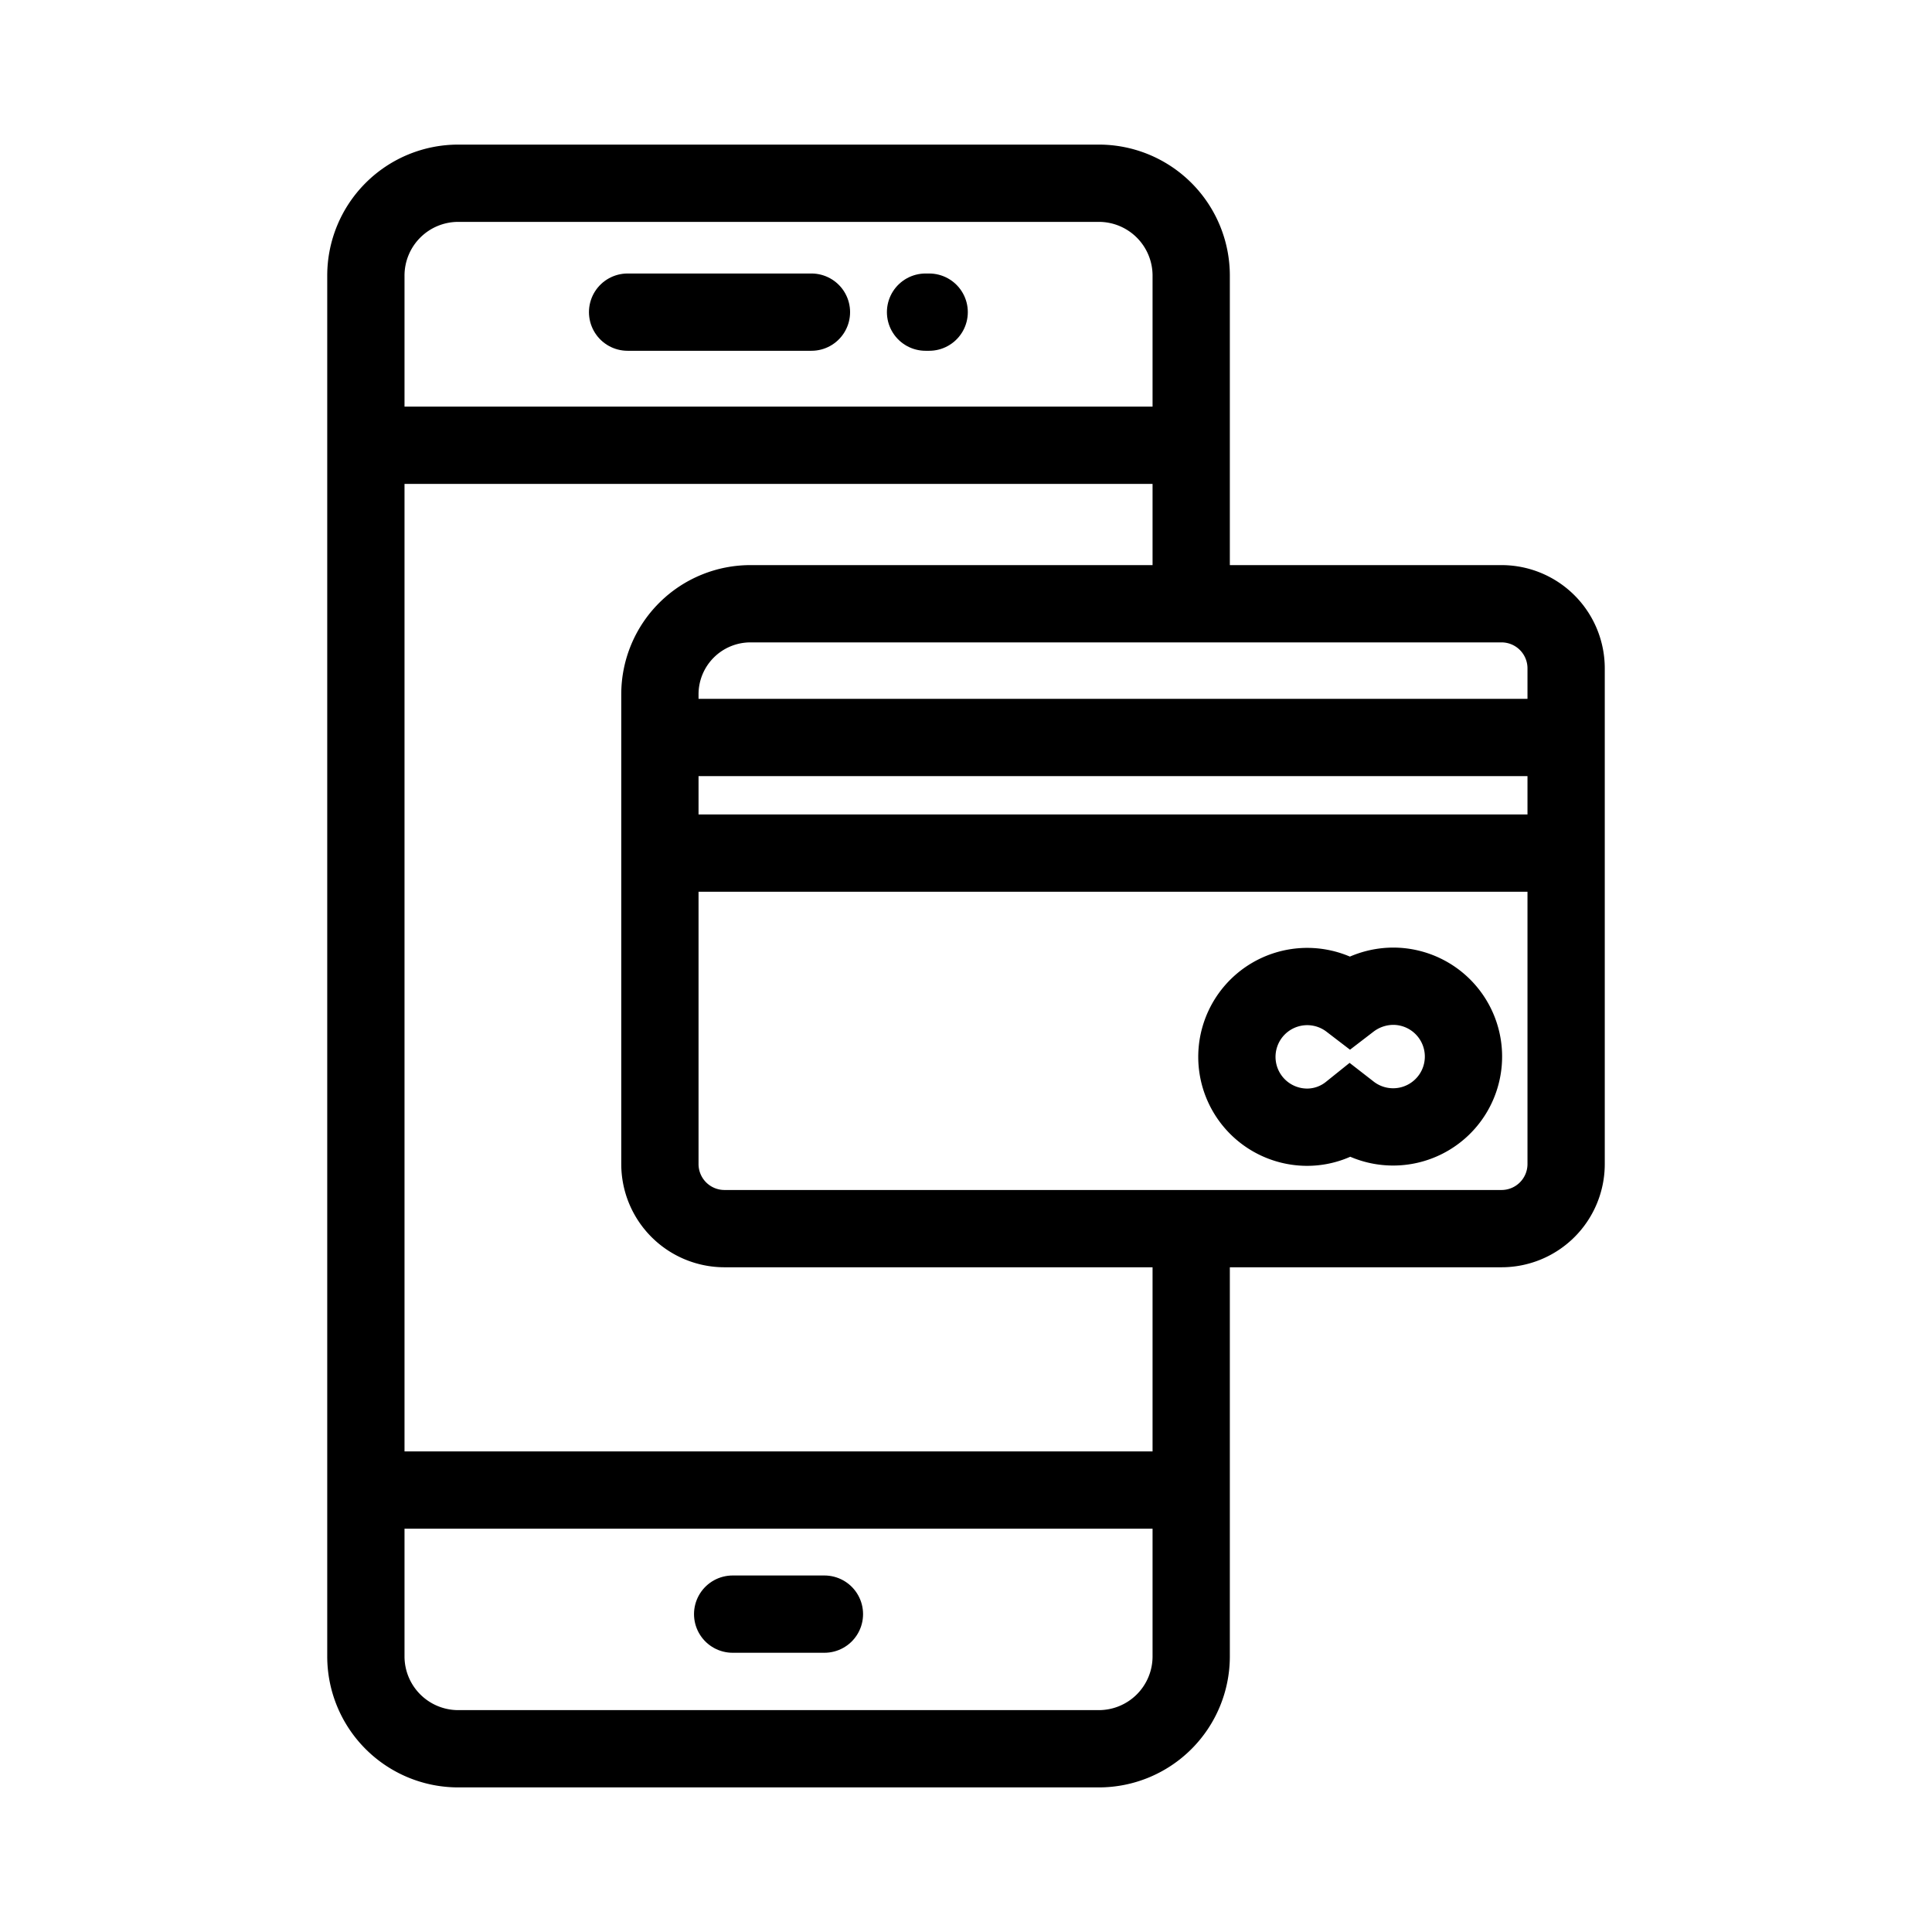
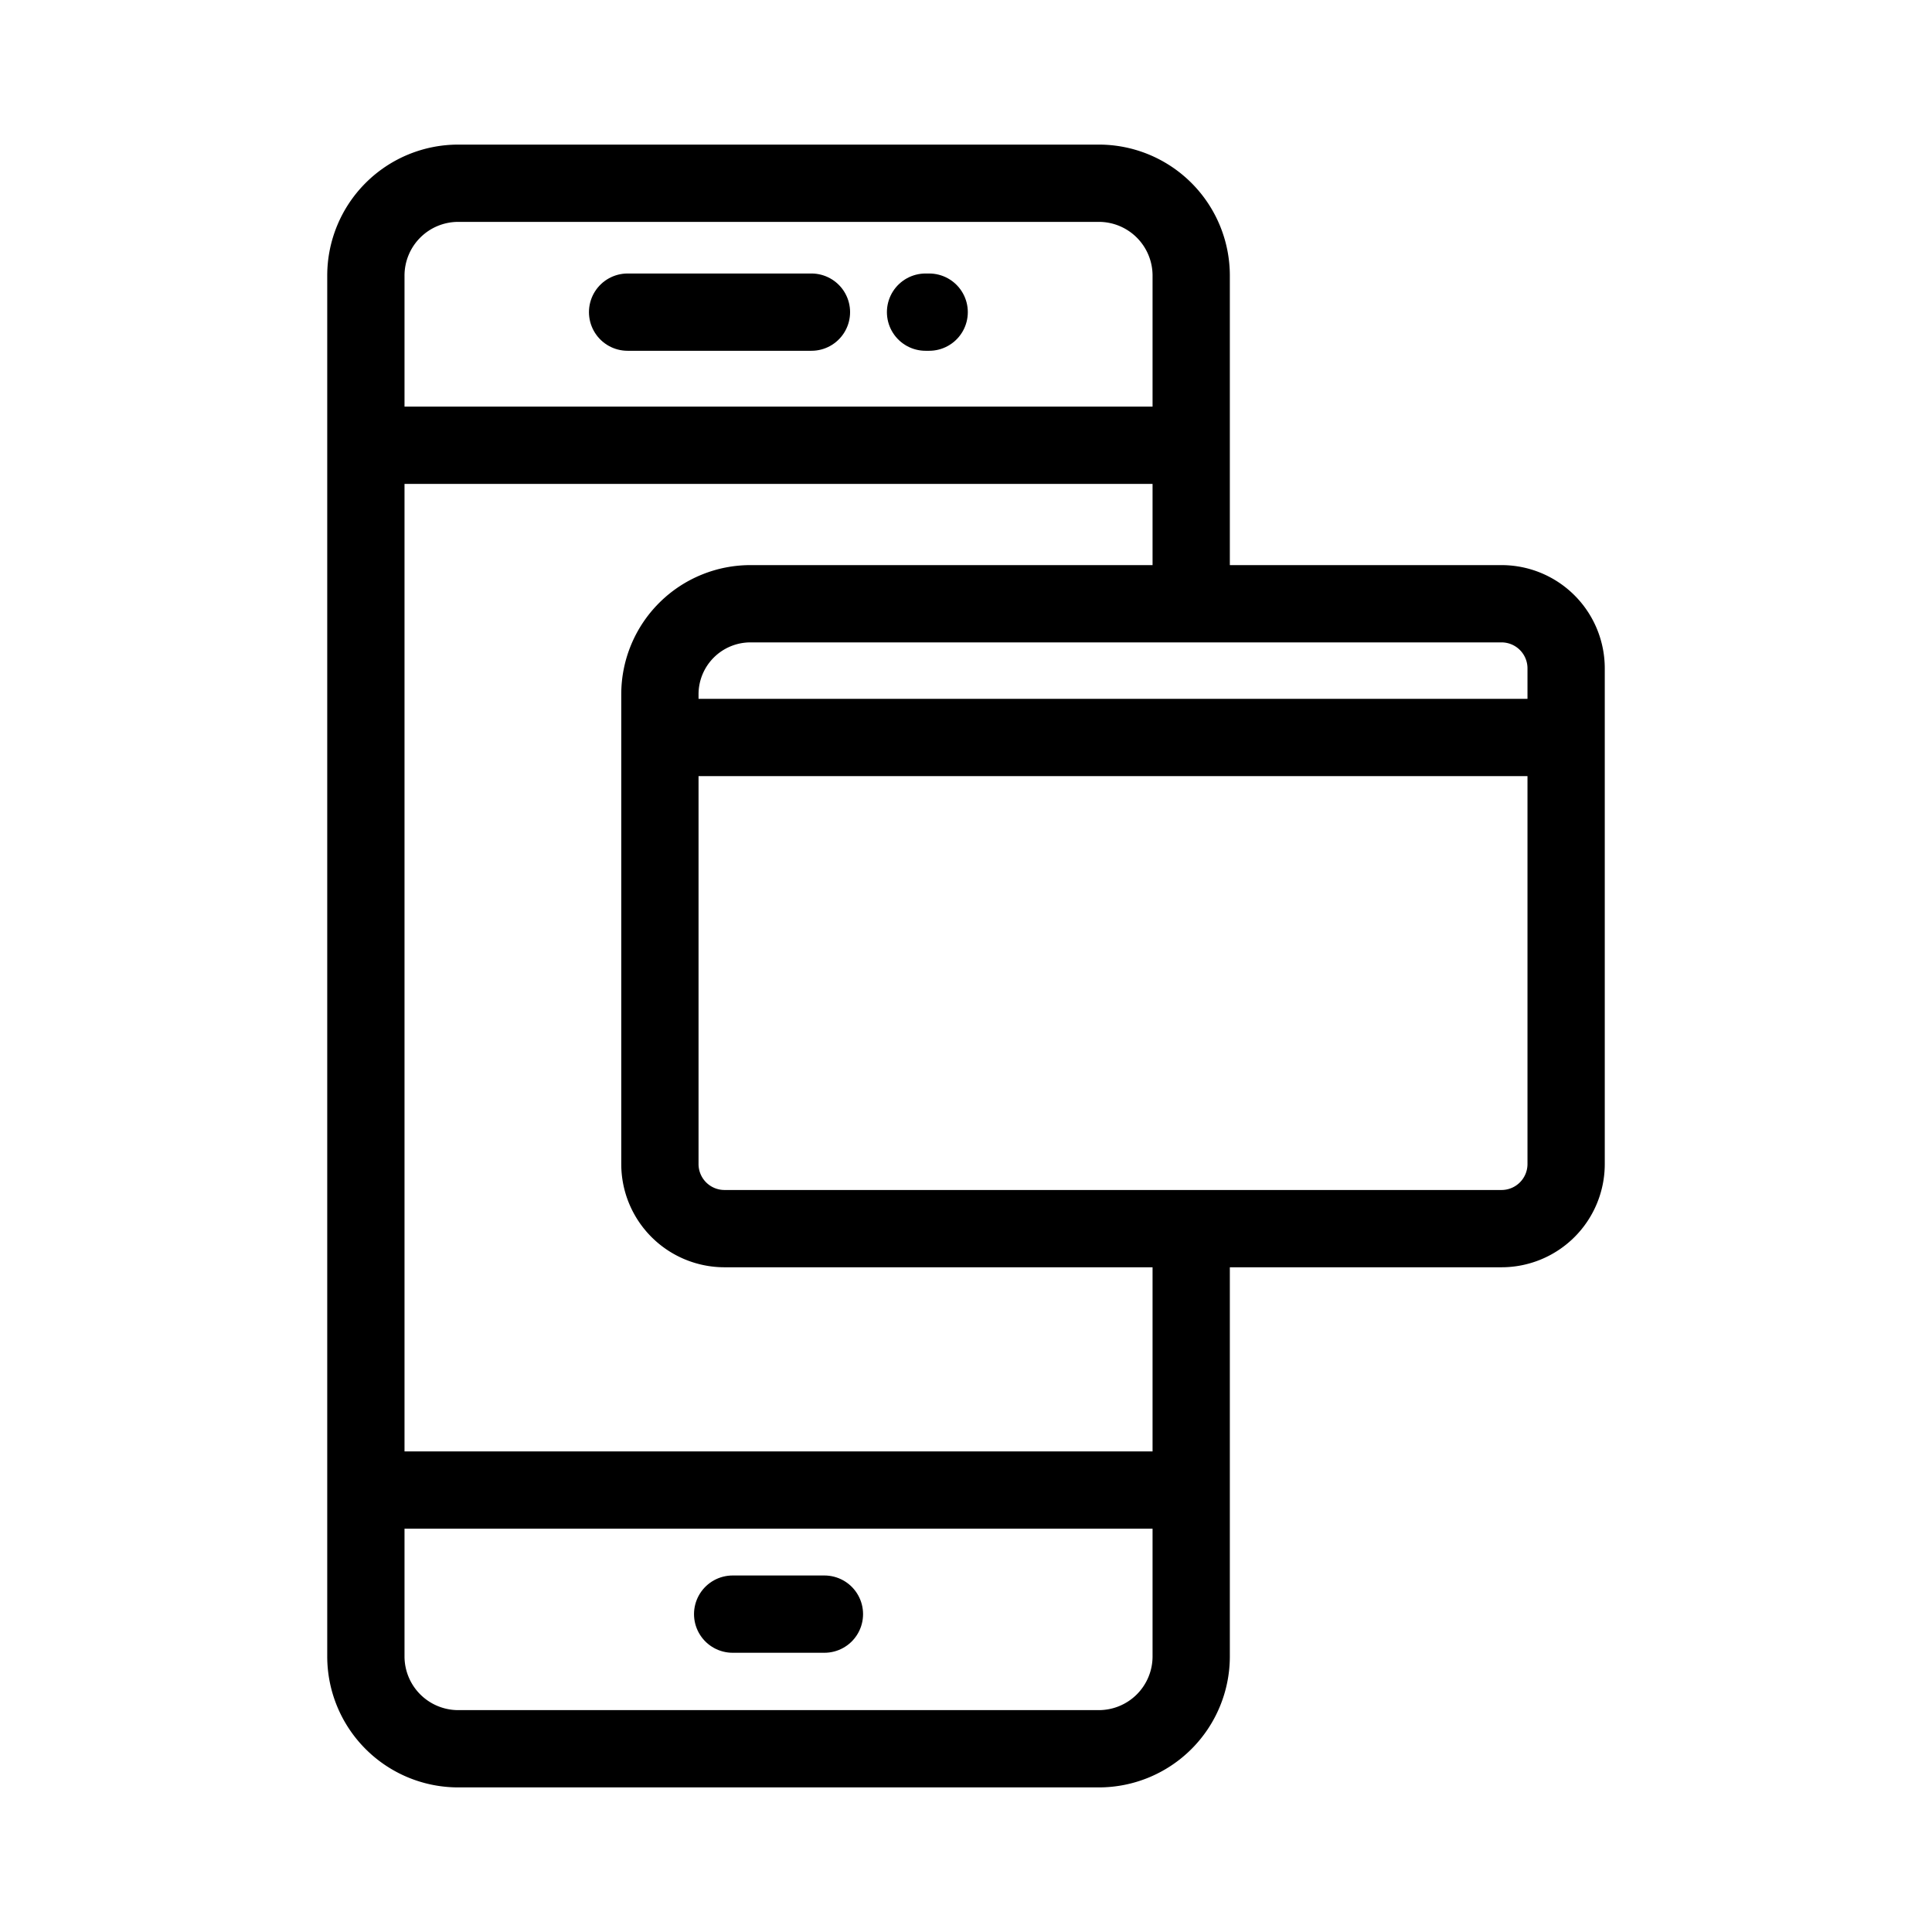
<svg xmlns="http://www.w3.org/2000/svg" fill="none" stroke="#000000" stroke-width="2.56" viewBox="0 0 64 64" height="800px" width="800px">
  <g stroke-width="0" id="SVGRepo_bgCarrier" />
  <g stroke-linejoin="round" stroke-linecap="round" id="SVGRepo_tracerCarrier" />
  <g id="SVGRepo_iconCarrier">
    <path d="M39.46,40.7V54.87a3.06,3.06,0,0,1-3.07,3.06H15.18a3.06,3.06,0,0,1-3.06-3.06V9.13a3.06,3.06,0,0,1,3.06-3.06H36.39a3.06,3.06,0,0,1,3.07,3.06V20" />
    <line stroke-linecap="round" y2="10.34" x2="26.88" y1="10.34" x1="20.79" />
    <line stroke-linecap="round" y2="53.47" x2="27.31" y1="53.47" x1="24.27" />
    <line stroke-linecap="round" y2="10.34" x2="30.78" y1="10.34" x1="30.66" />
    <line y2="49.36" x2="39.46" y1="49.36" x1="12.12" />
    <line y2="14.75" x2="39.46" y1="14.75" x1="12.12" />
    <path d="M24.88,20H49.74a2.14,2.14,0,0,1,2.14,2.14V38.56a2.14,2.14,0,0,1-2.14,2.14H24a2.14,2.14,0,0,1-2.14-2.14V23A3,3,0,0,1,24.88,20Z" />
    <line y2="24.43" x2="51.88" y1="24.43" x1="21.88" />
-     <line y2="28.26" x2="51.88" y1="28.26" x1="21.88" />
-     <path d="M46.15,32.67a2.37,2.37,0,0,0-1.43.49,2.33,2.33,0,1,0-1.42,4.18,2.27,2.27,0,0,0,1.42-.5,2.33,2.33,0,1,0,1.43-4.17Z" />
+     <path d="M46.15,32.67Z" />
  </g>
</svg>